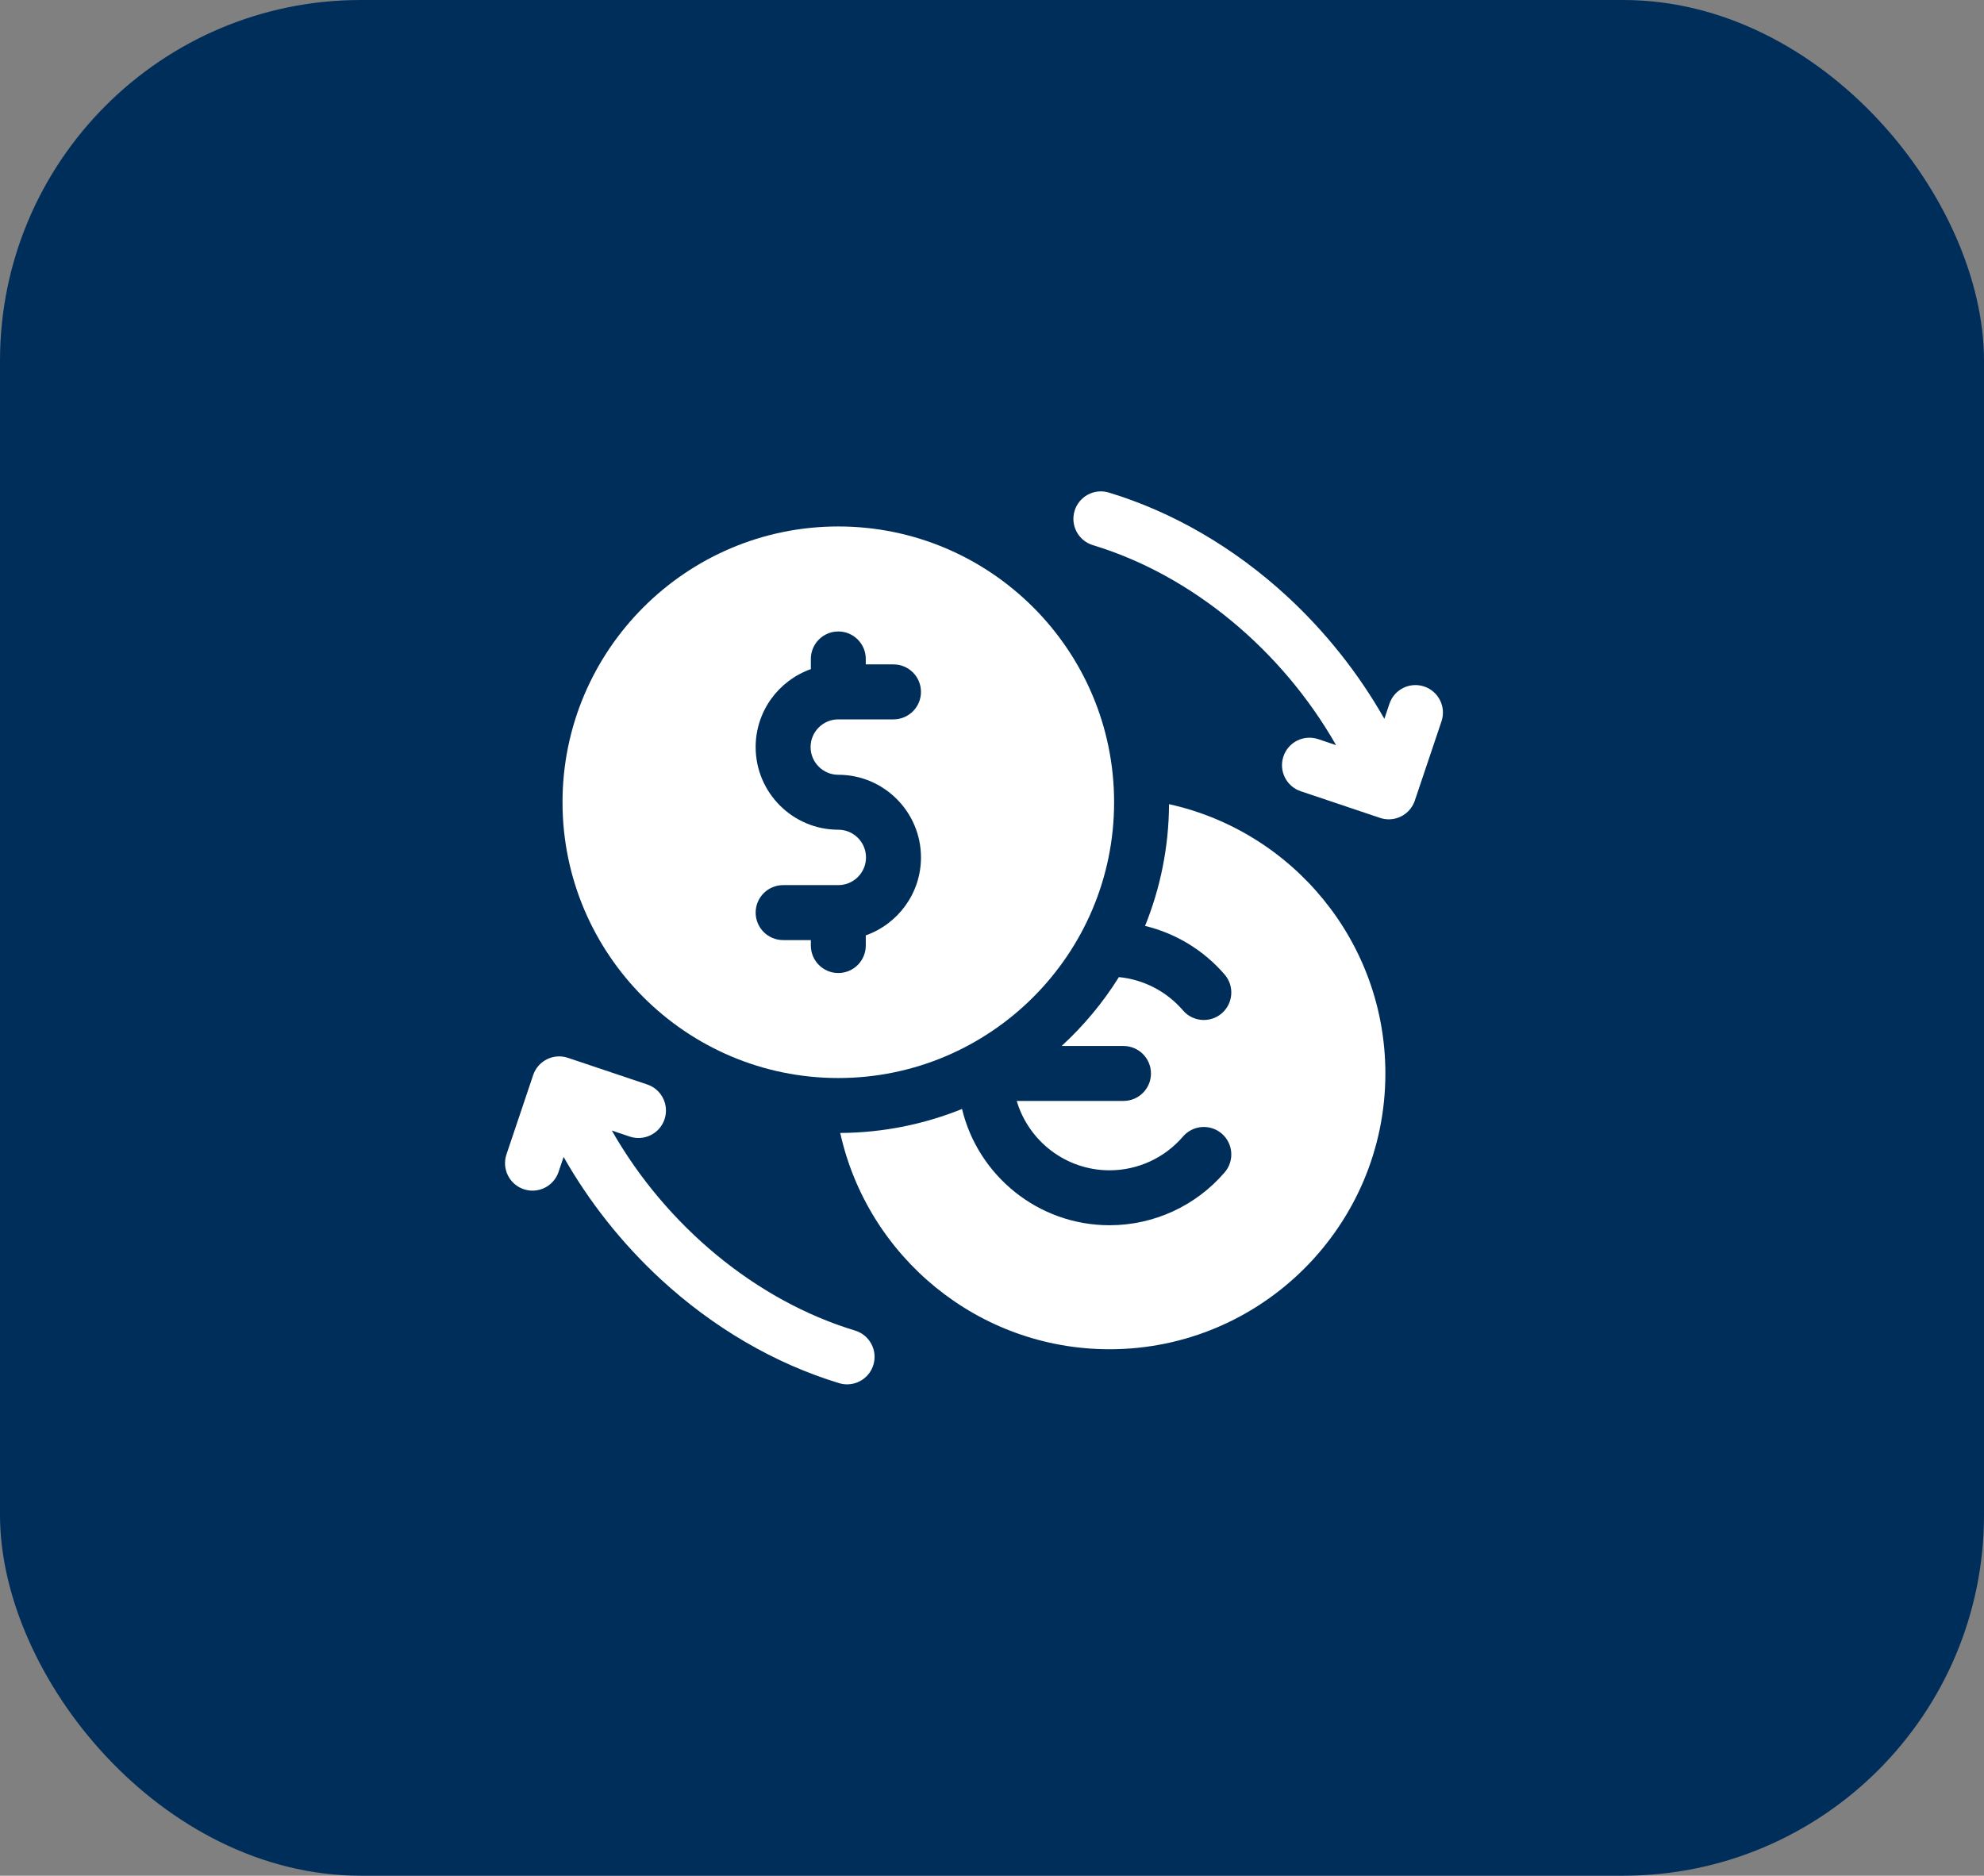
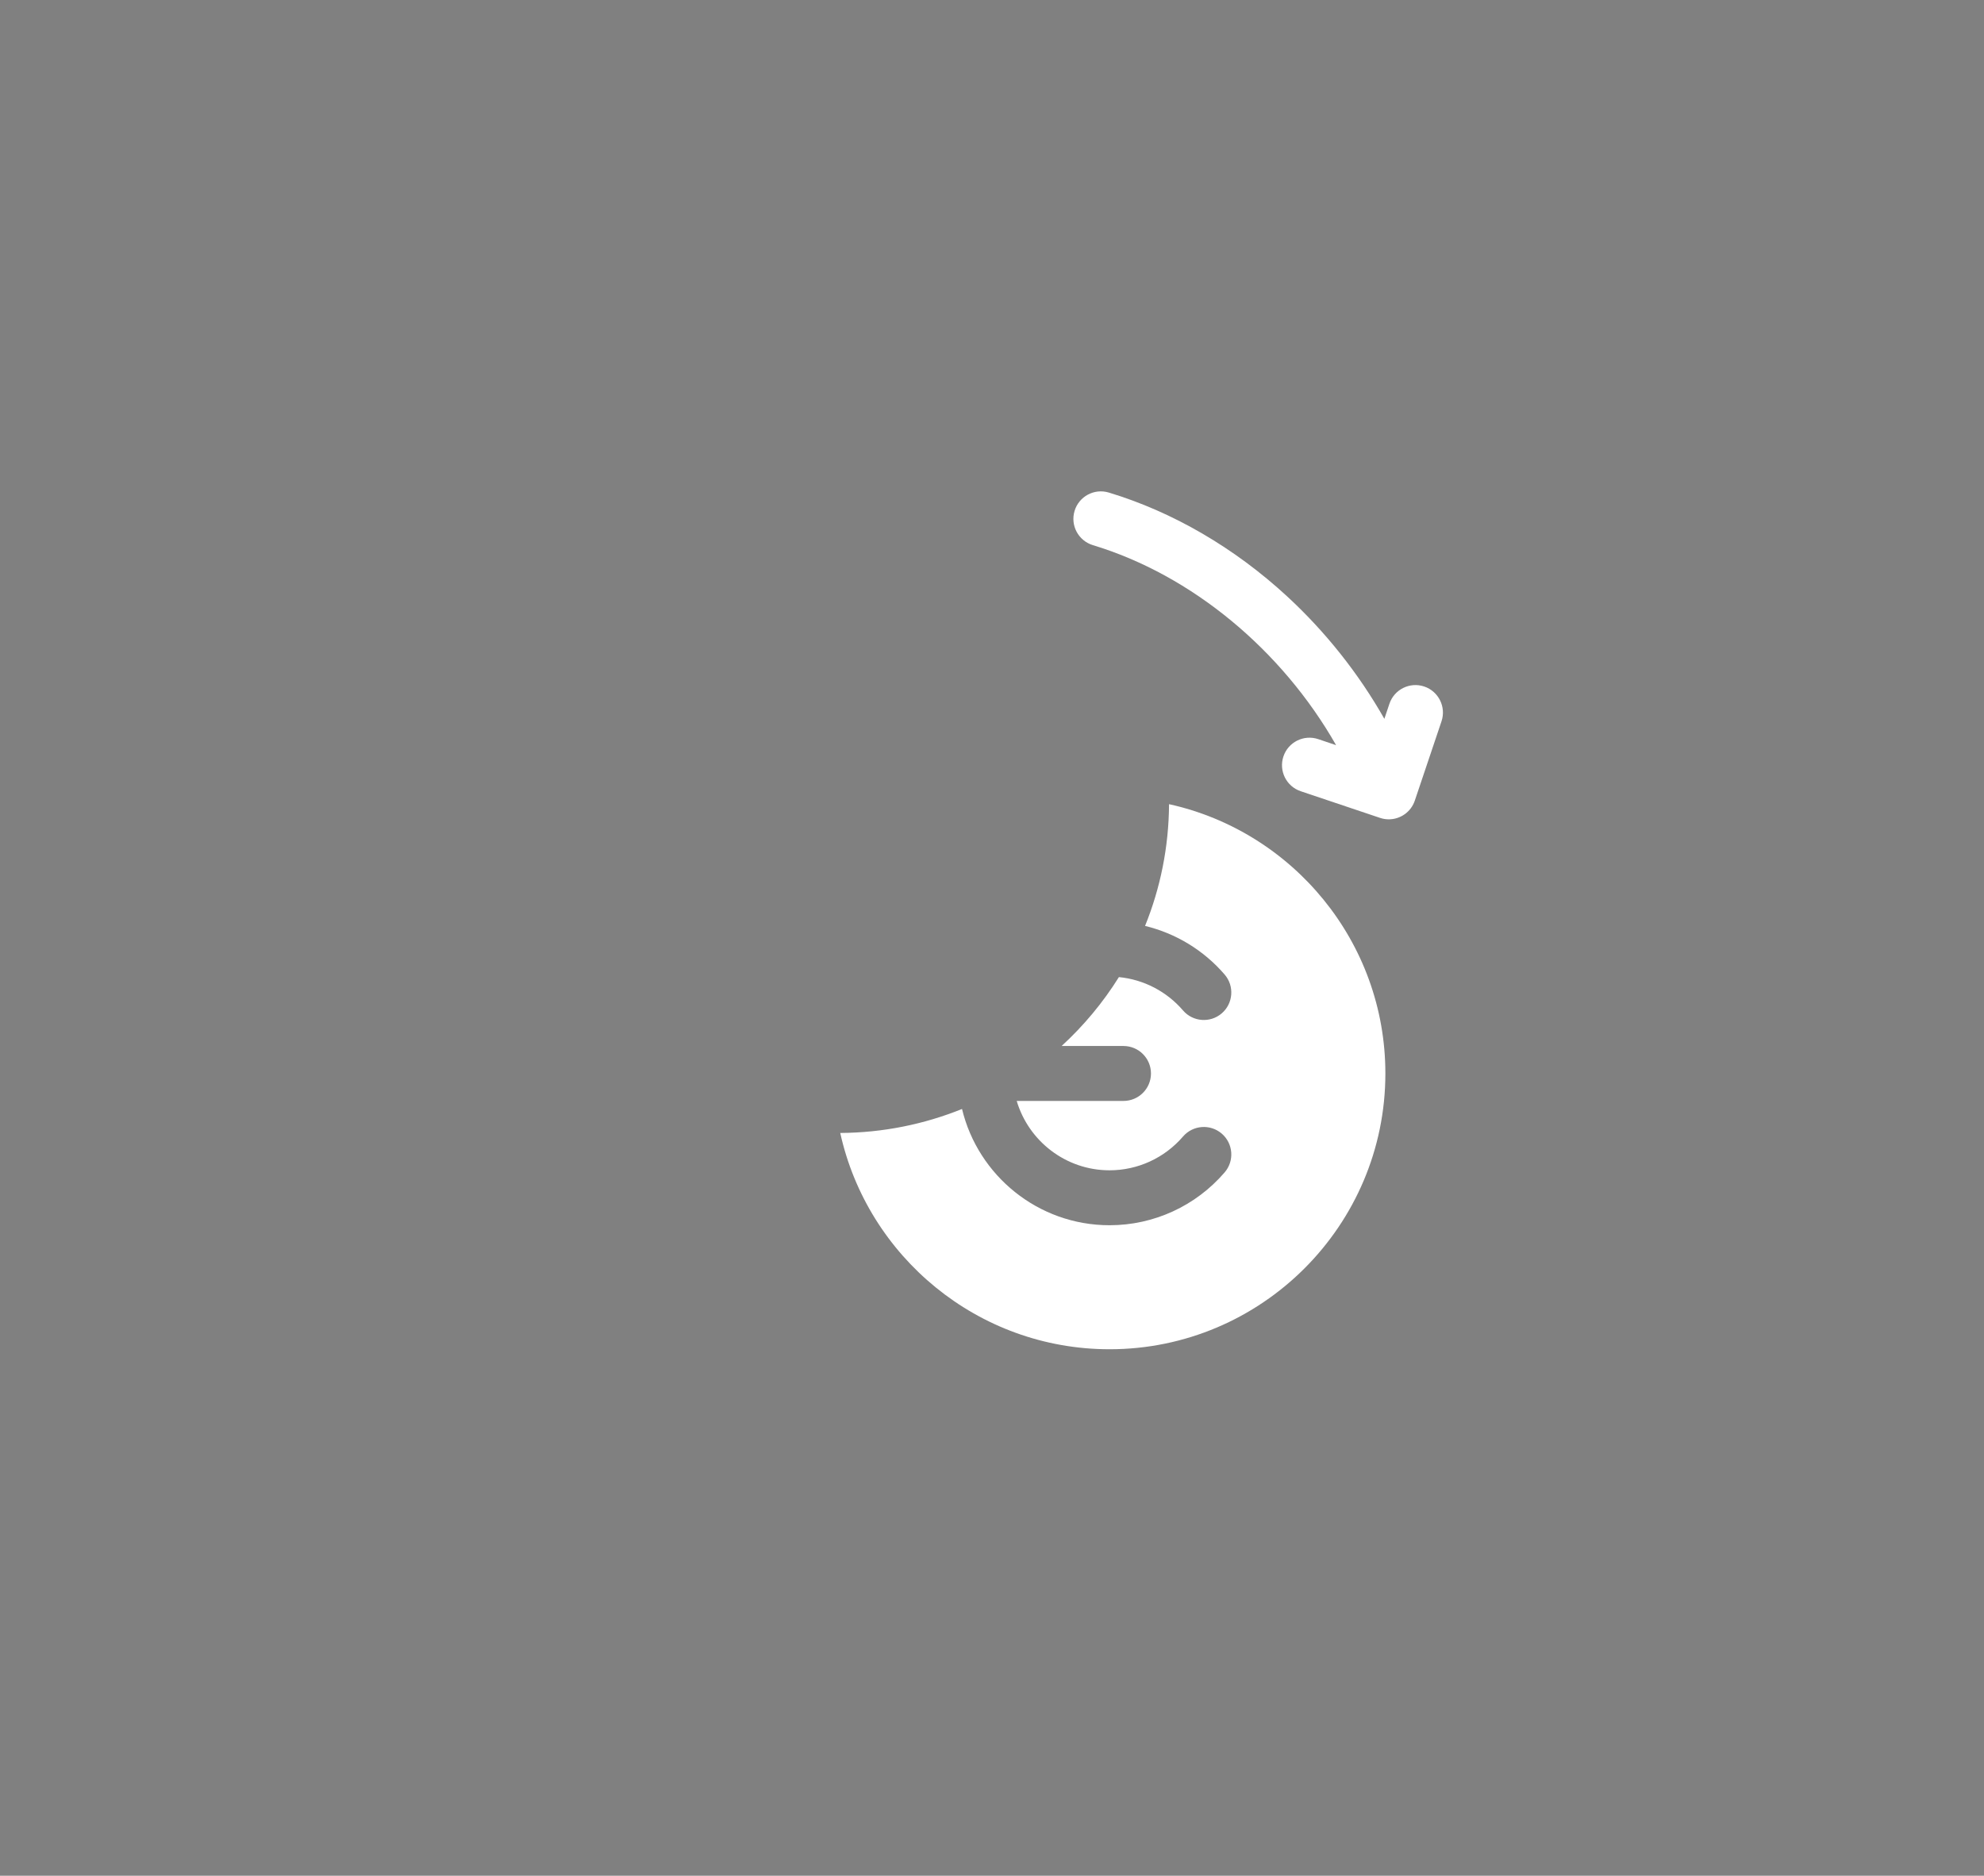
<svg xmlns="http://www.w3.org/2000/svg" width="55" height="52" viewBox="0 0 55 52" fill="none">
  <rect x="0" y="0" width="55" height="52" fill="#808080" stroke="none" />
-   <rect width="55" height="52" rx="10" fill="#002E5B" />
  <g clip-path="url(#clip0_84_5046)">
    <path d="M32.408 22.294C32.401 23.486 32.166 24.625 31.743 25.669C32.593 25.874 33.367 26.341 33.95 27.018C34.224 27.337 34.188 27.818 33.869 28.093C33.55 28.367 33.069 28.331 32.795 28.012C32.34 27.483 31.703 27.155 31.018 27.088C30.577 27.795 30.041 28.437 29.43 28.998H31.145C31.566 28.998 31.907 29.339 31.907 29.76C31.907 30.18 31.566 30.521 31.145 30.521H28.185C28.515 31.632 29.543 32.444 30.759 32.444C31.541 32.444 32.283 32.103 32.795 31.508C33.069 31.189 33.55 31.153 33.869 31.427C34.188 31.701 34.224 32.182 33.95 32.501C33.149 33.433 31.986 33.967 30.759 33.967C28.778 33.967 27.113 32.59 26.669 30.744C25.624 31.166 24.485 31.402 23.293 31.409C24.049 34.834 27.109 37.405 30.759 37.405C34.975 37.405 38.405 33.975 38.405 29.76C38.405 26.11 35.834 23.05 32.408 22.294Z" fill="white" />
-     <path d="M30.885 22.24C30.885 18.024 27.455 14.595 23.239 14.595C19.024 14.595 15.594 18.024 15.594 22.24C15.594 26.456 19.024 29.886 23.239 29.886C27.455 29.886 30.885 26.456 30.885 22.24ZM22.478 26.213V26.062H21.71C21.289 26.062 20.948 25.721 20.948 25.3C20.948 24.879 21.289 24.538 21.71 24.538H23.239C23.663 24.538 24.007 24.194 24.007 23.77C24.007 23.347 23.663 23.002 23.239 23.002C21.976 23.002 20.948 21.974 20.948 20.711C20.948 19.714 21.587 18.865 22.478 18.55V18.268C22.478 17.847 22.819 17.506 23.239 17.506C23.66 17.506 24.001 17.847 24.001 18.268V18.419H24.769C25.19 18.419 25.531 18.76 25.531 19.181C25.531 19.602 25.19 19.943 24.769 19.943H23.239C22.816 19.943 22.471 20.287 22.471 20.711C22.471 21.134 22.816 21.479 23.239 21.479C24.503 21.479 25.531 22.507 25.531 23.77C25.531 24.767 24.891 25.616 24.001 25.931V26.213C24.001 26.634 23.66 26.975 23.239 26.975C22.819 26.975 22.478 26.634 22.478 26.213Z" fill="white" />
-     <path d="M23.704 36.887C20.959 36.057 18.466 33.984 16.961 31.342L17.457 31.509C17.856 31.643 18.288 31.429 18.422 31.03C18.556 30.631 18.342 30.199 17.943 30.065L15.744 29.326C15.345 29.192 14.914 29.406 14.78 29.805L14.04 32.004C13.906 32.402 14.12 32.834 14.519 32.968C14.6 32.995 14.681 33.008 14.762 33.008C15.08 33.008 15.377 32.807 15.484 32.489L15.624 32.073C16.331 33.319 17.243 34.471 18.307 35.455C19.768 36.807 21.482 37.806 23.262 38.345C23.336 38.367 23.41 38.378 23.483 38.378C23.81 38.378 24.113 38.166 24.212 37.836C24.334 37.434 24.106 37.009 23.704 36.887Z" fill="white" />
    <path d="M39.482 19.032C39.083 18.898 38.651 19.112 38.517 19.511L38.377 19.928C37.665 18.674 36.748 17.516 35.677 16.529C34.219 15.185 32.512 14.191 30.738 13.655C30.336 13.533 29.91 13.761 29.789 14.164C29.667 14.566 29.895 14.991 30.297 15.113C33.039 15.943 35.533 18.017 37.039 20.658L36.544 20.491C36.145 20.357 35.713 20.571 35.579 20.97C35.445 21.369 35.659 21.801 36.058 21.935L38.257 22.674C38.337 22.701 38.419 22.714 38.499 22.714C38.818 22.714 39.114 22.513 39.221 22.195L39.961 19.997C40.095 19.598 39.88 19.166 39.482 19.032Z" fill="white" />
  </g>
  <defs>
    <clipPath id="clip0_84_5046">
      <rect width="26" height="26" fill="white" transform="translate(14 13)" />
    </clipPath>
  </defs>
</svg>